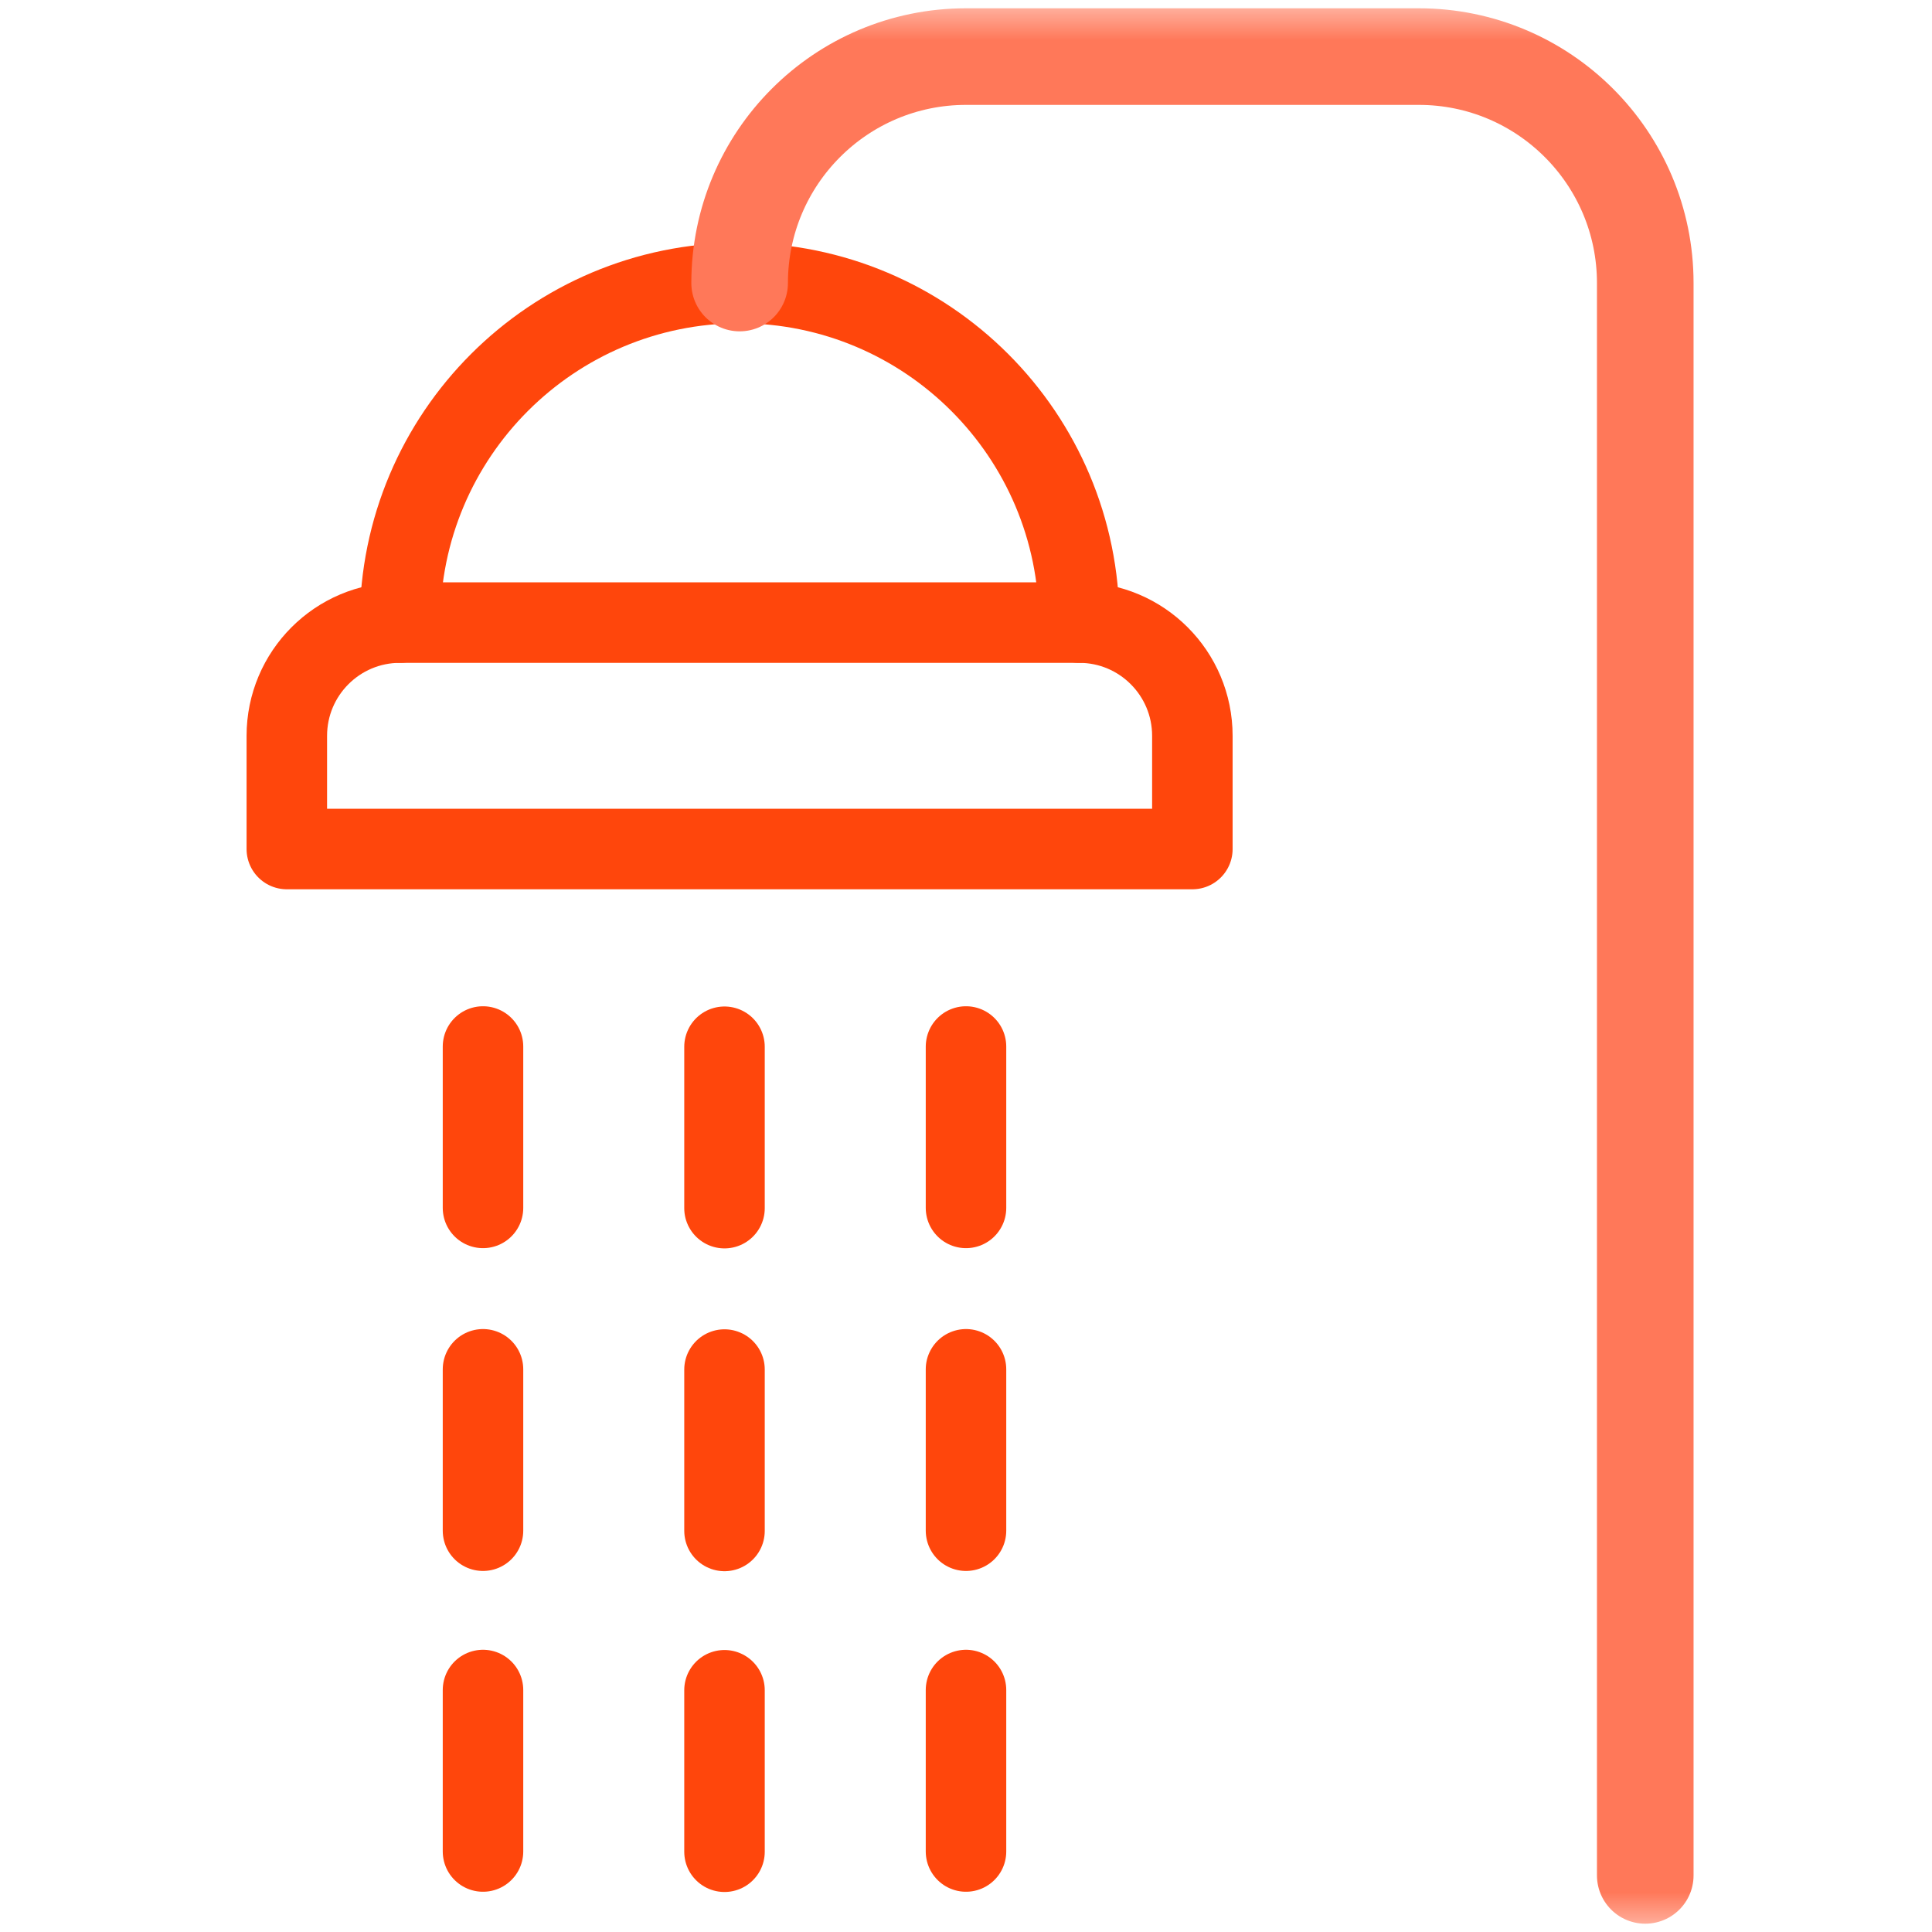
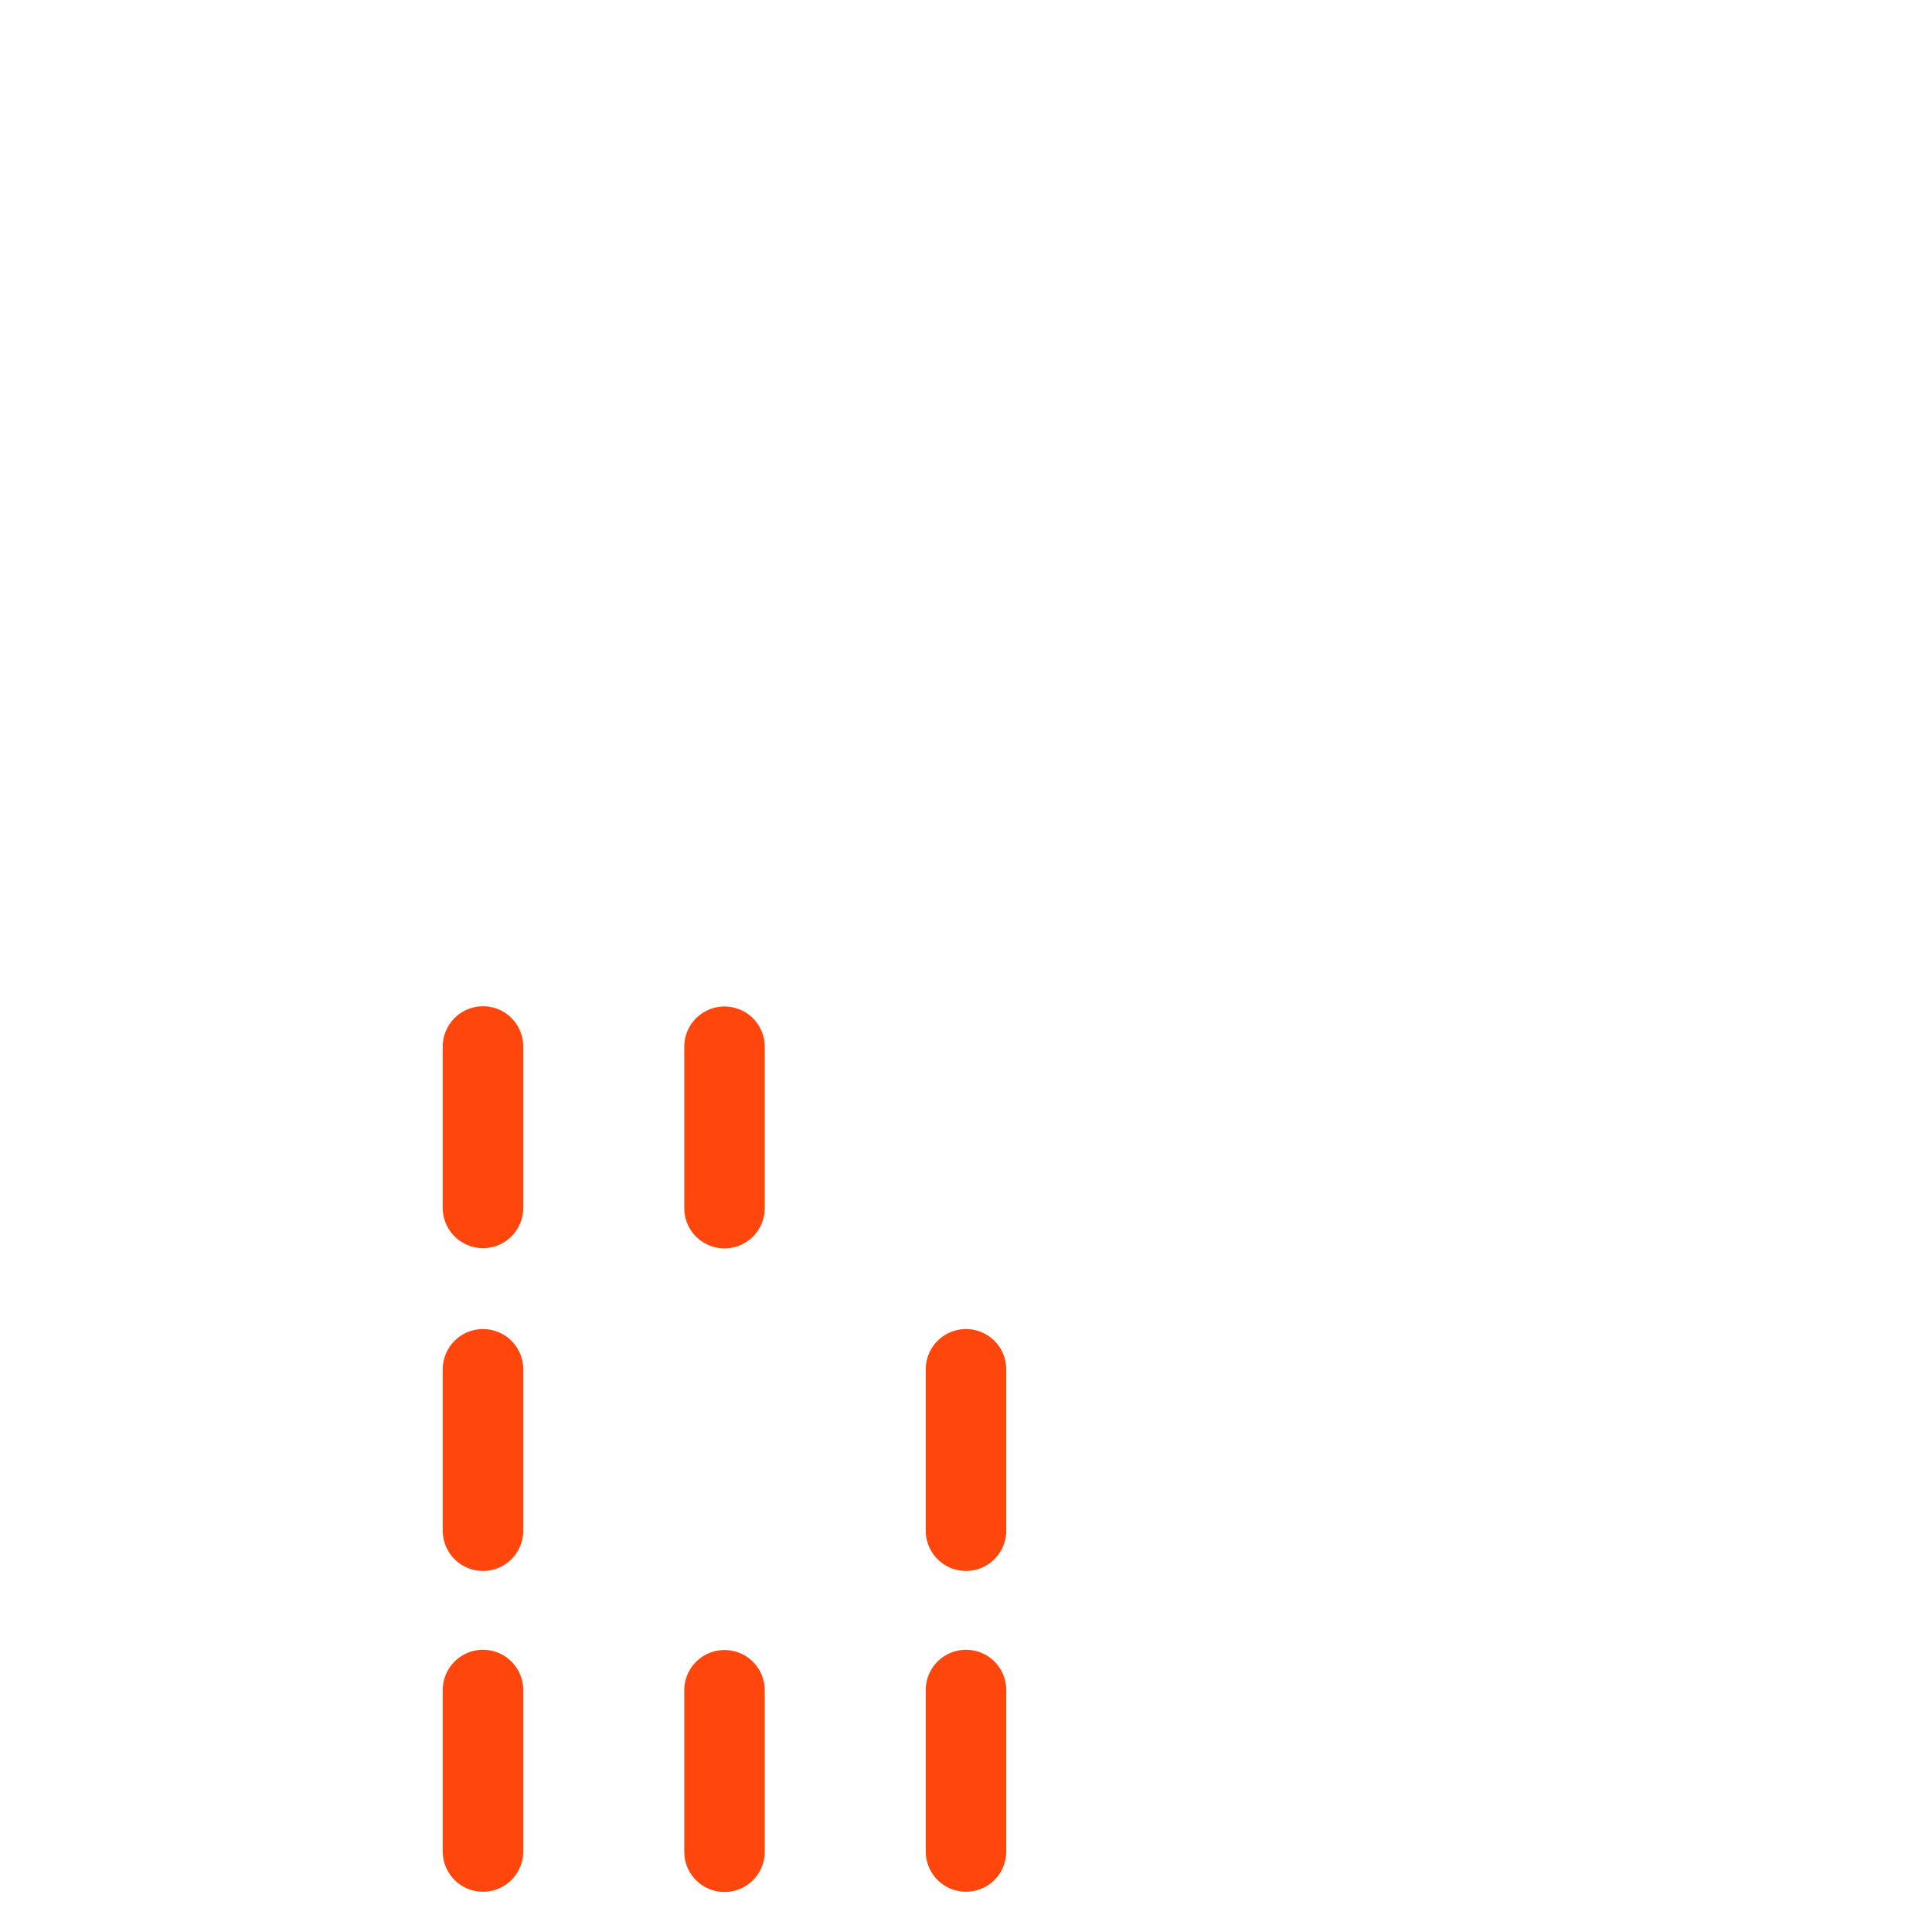
<svg xmlns="http://www.w3.org/2000/svg" width="24" height="24" viewBox="0 0 24 24" fill="none">
  <mask id="mask0_116_3222" style="mask-type:luminance" maskUnits="userSpaceOnUse" x="0" y="0" width="24" height="24">
-     <path d="M0.5 23.5V0.5H23.5V23.5H0.5Z" fill="white" stroke="white" />
-   </mask>
+     </mask>
  <g mask="url(#mask0_116_3222)">
    <path d="M3.563 10.547H14.812V9.141C14.812 8.364 14.183 7.734 13.406 7.734H4.969C4.192 7.734 3.563 8.364 3.563 9.141V10.547Z" stroke="#FF460C" stroke-miterlimit="10" stroke-linecap="round" stroke-linejoin="round" />
-     <path d="M13.406 7.734C13.406 5.404 11.518 3.516 9.188 3.516C6.858 3.516 4.969 5.404 4.969 7.734" stroke="#FF460C" stroke-miterlimit="10" stroke-linecap="round" stroke-linejoin="round" />
-     <path d="M9.188 3.516C9.188 1.962 10.447 0.703 12 0.703H17.625C19.178 0.703 20.438 1.962 20.438 3.516V23.297" stroke="#FF7859" stroke-width="1.2" stroke-miterlimit="10" stroke-linecap="round" stroke-linejoin="round" />
  </g>
  <path d="M9 20.997L9 23.003" stroke="#FF460C" stroke-linecap="round" />
-   <path d="M9 17.013L9 19.018" stroke="#FF460C" stroke-linecap="round" />
  <path d="M9 13.003L9 15.008" stroke="#FF460C" stroke-linecap="round" />
  <path d="M12 20.994L12 23" stroke="#FF460C" stroke-linecap="round" />
  <path d="M12 17.01L12 19.015" stroke="#FF460C" stroke-linecap="round" />
-   <path d="M12 13L12 15.005" stroke="#FF460C" stroke-linecap="round" />
  <path d="M6 20.994L6 23" stroke="#FF460C" stroke-linecap="round" />
  <path d="M6 17.01L6 19.015" stroke="#FF460C" stroke-linecap="round" />
  <path d="M6 13L6 15.005" stroke="#FF460C" stroke-linecap="round" />
</svg>